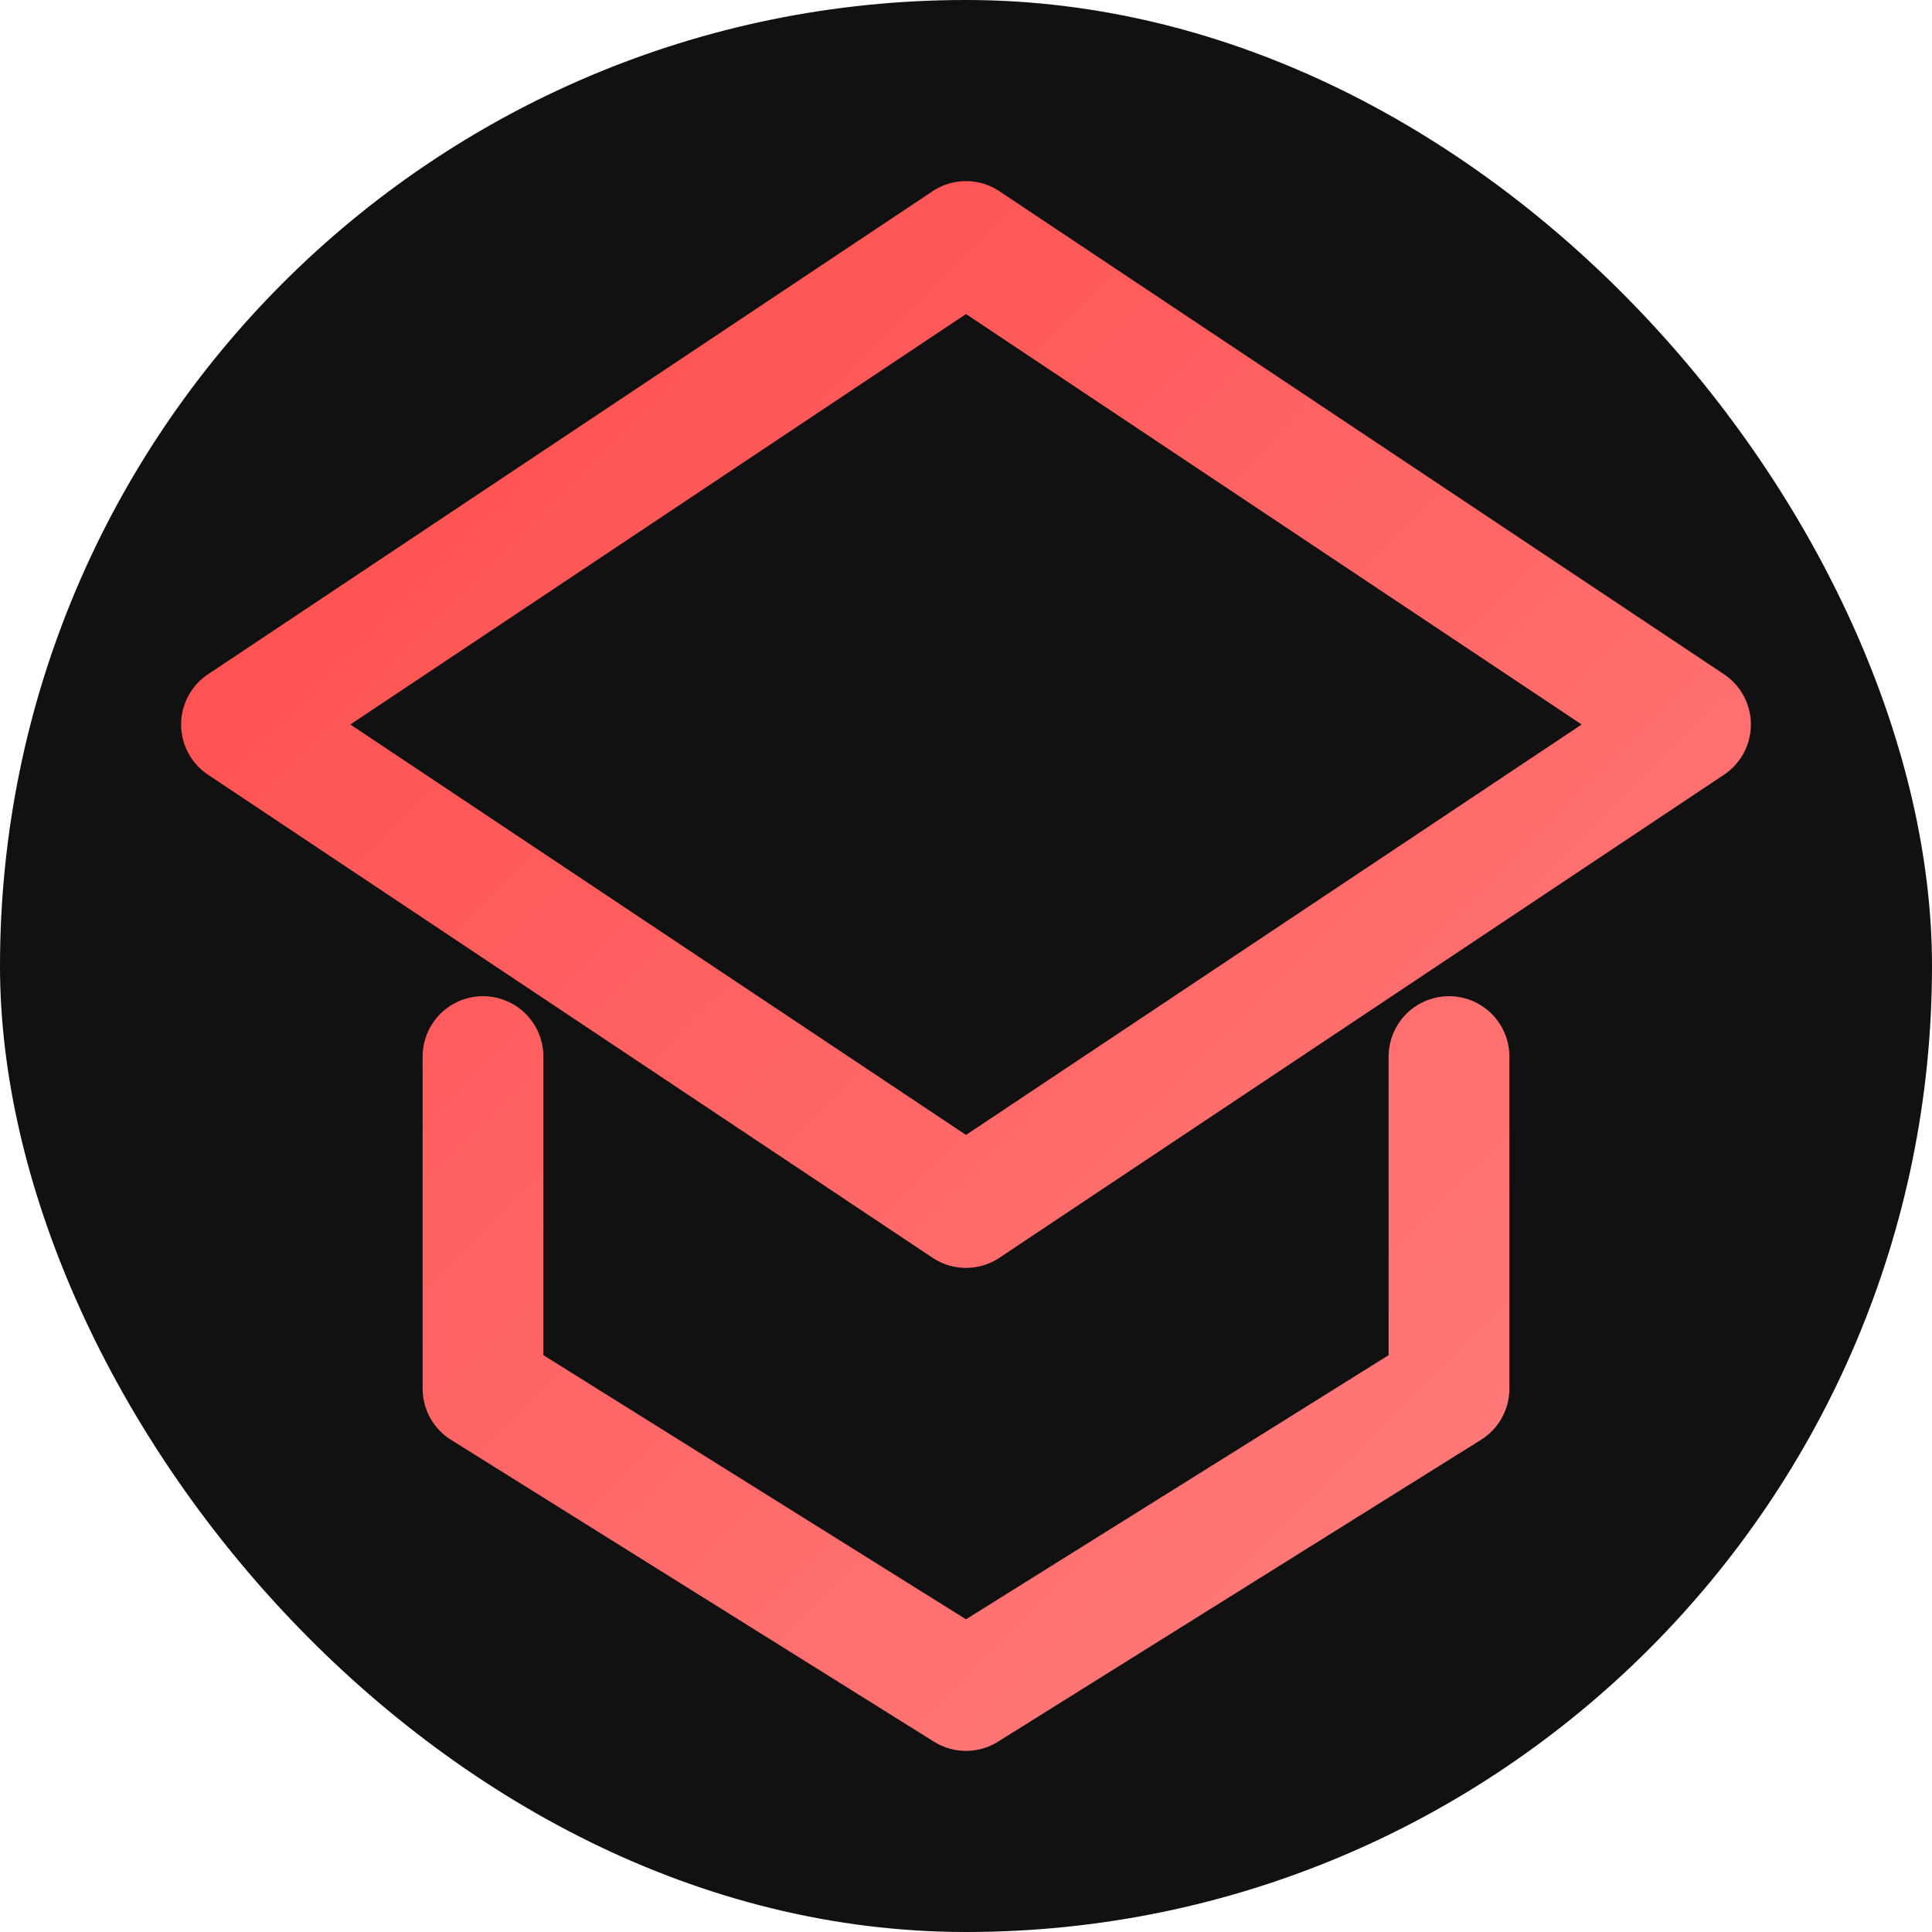
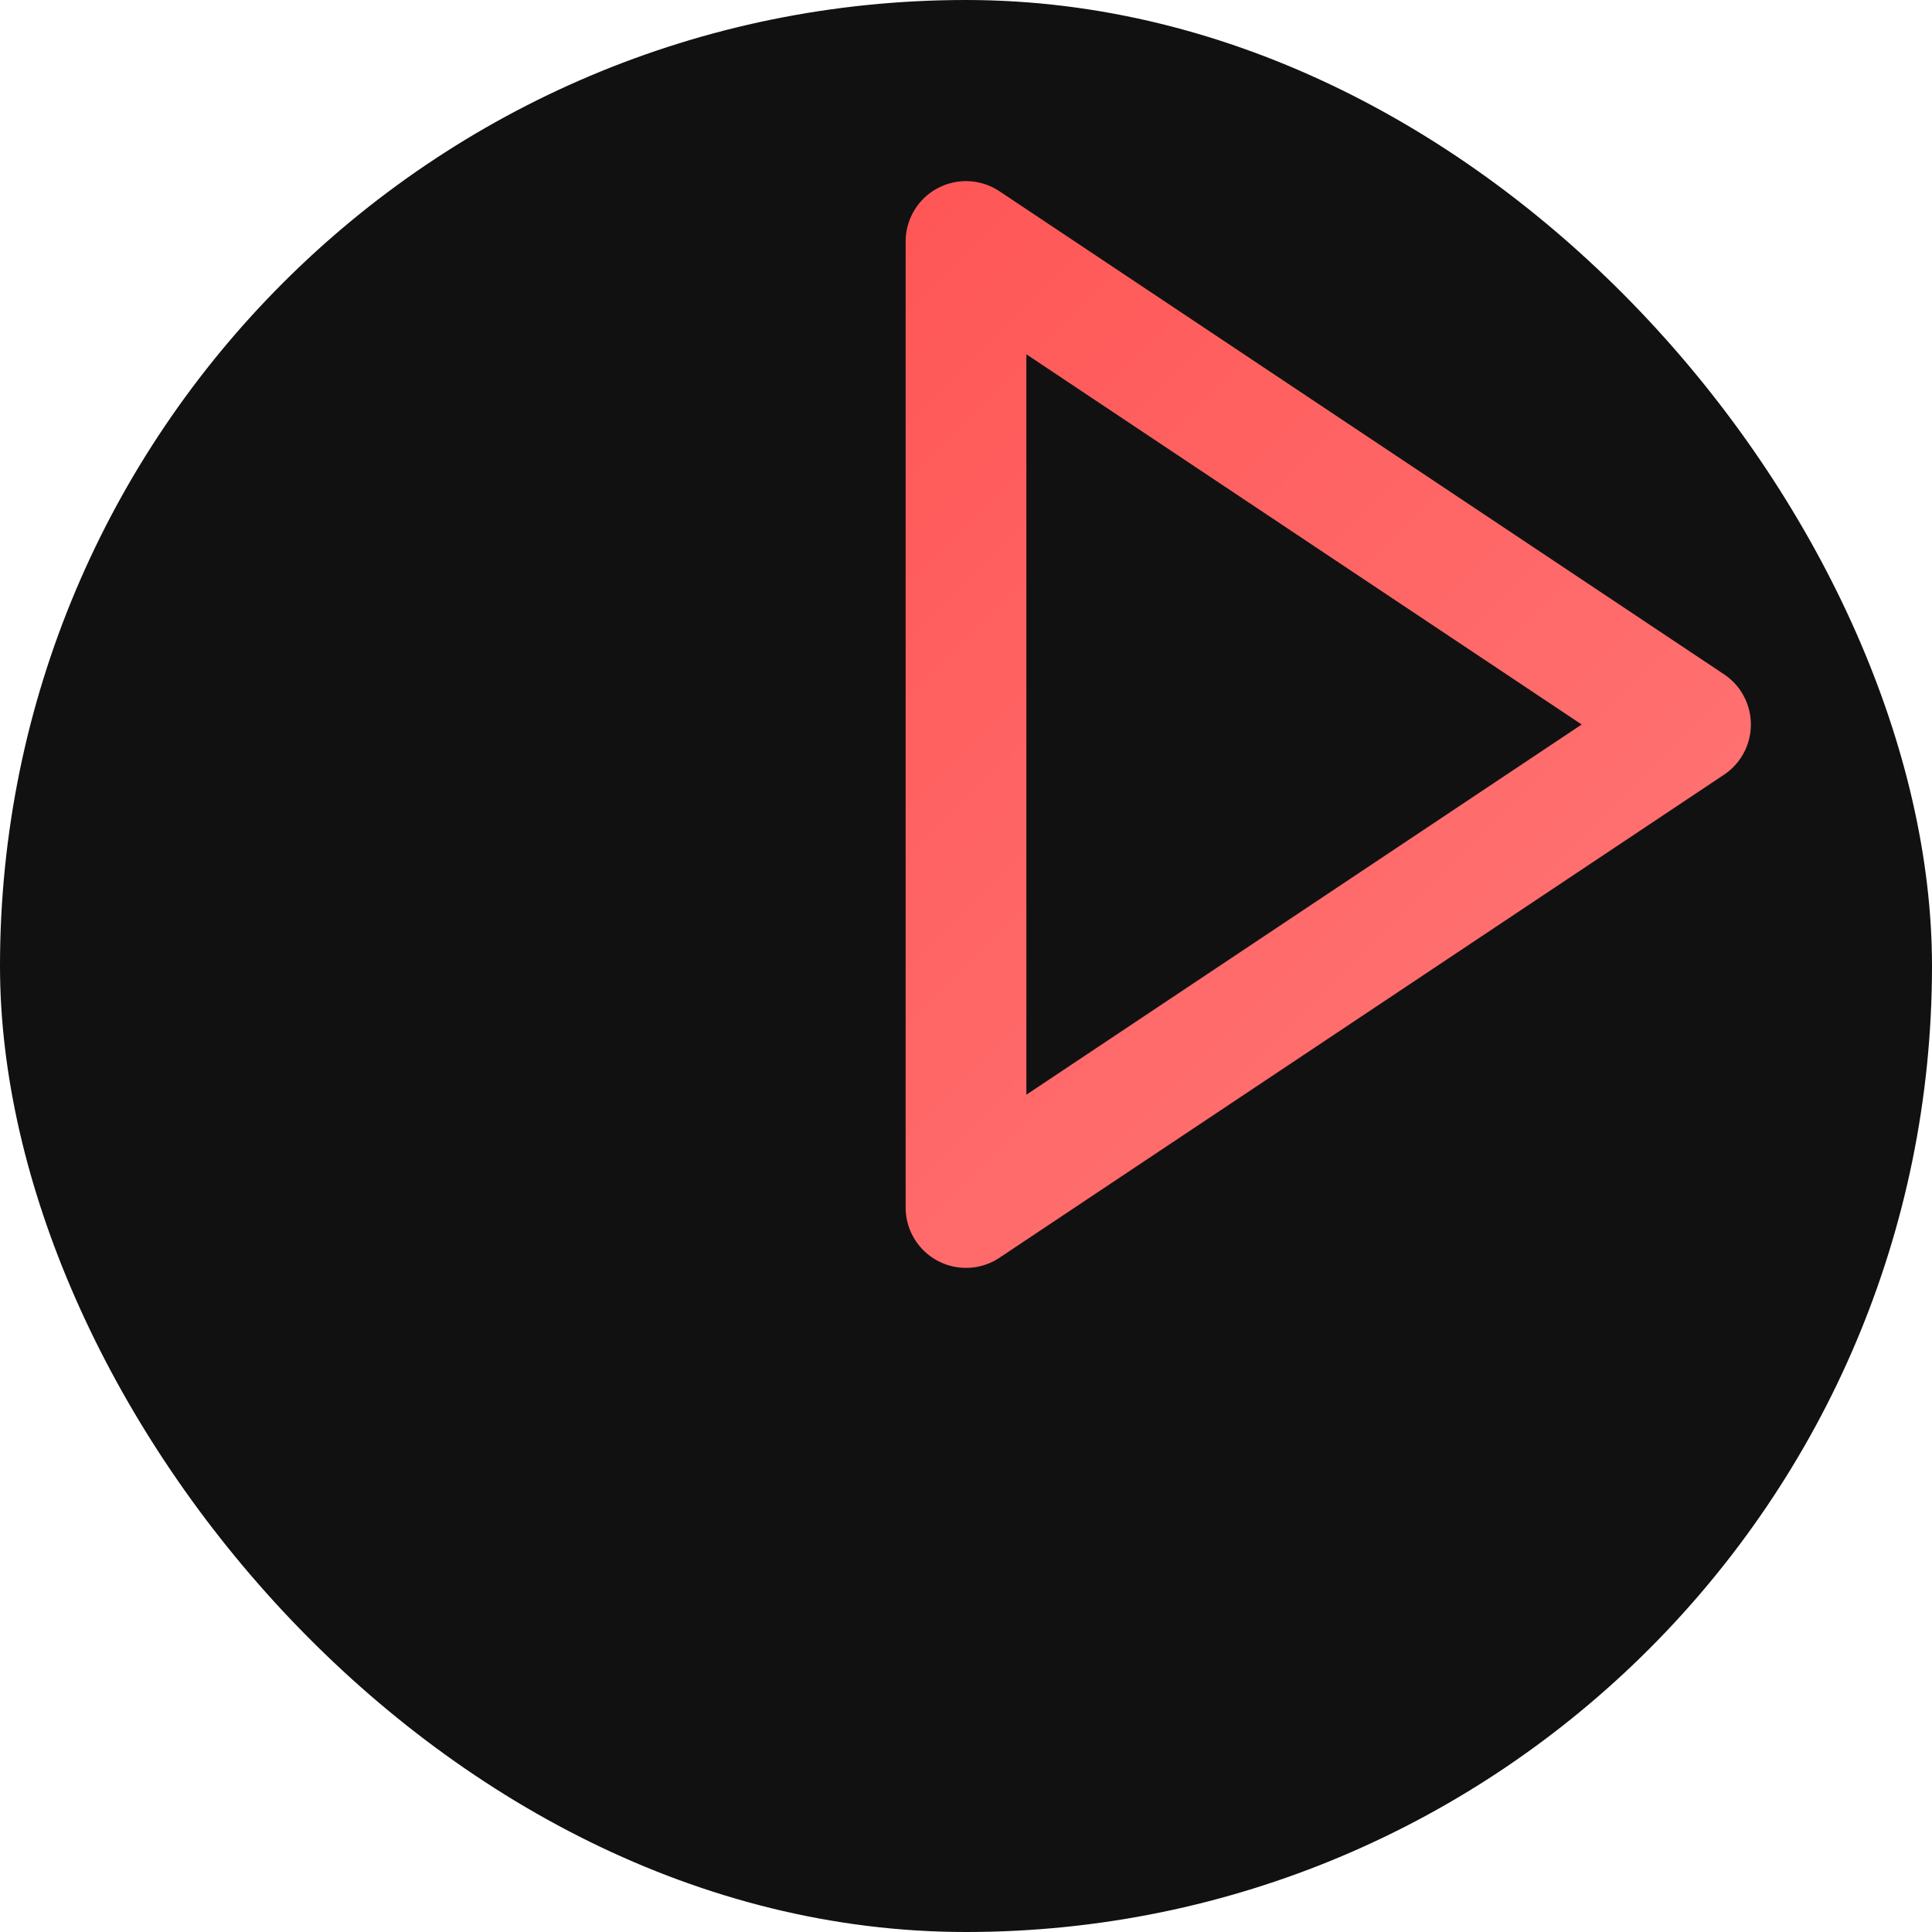
<svg xmlns="http://www.w3.org/2000/svg" width="512" height="512" viewBox="0 0 512 512" fill="none">
  <rect width="512" height="512" rx="256" fill="#111111" />
-   <path d="M256 64L64 192L256 320L448 192L256 64Z" stroke="url(#paint0_linear)" stroke-width="32" stroke-linecap="round" stroke-linejoin="round" />
-   <path d="M128 280V368L256 448L384 368V280" stroke="url(#paint0_linear)" stroke-width="32" stroke-linecap="round" stroke-linejoin="round" />
+   <path d="M256 64L256 320L448 192L256 64Z" stroke="url(#paint0_linear)" stroke-width="32" stroke-linecap="round" stroke-linejoin="round" />
  <defs>
    <linearGradient id="paint0_linear" x1="64" y1="64" x2="448" y2="448" gradientUnits="userSpaceOnUse">
      <stop stop-color="#FF4B4B" />
      <stop offset="1" stop-color="#FF8080" />
    </linearGradient>
  </defs>
</svg>